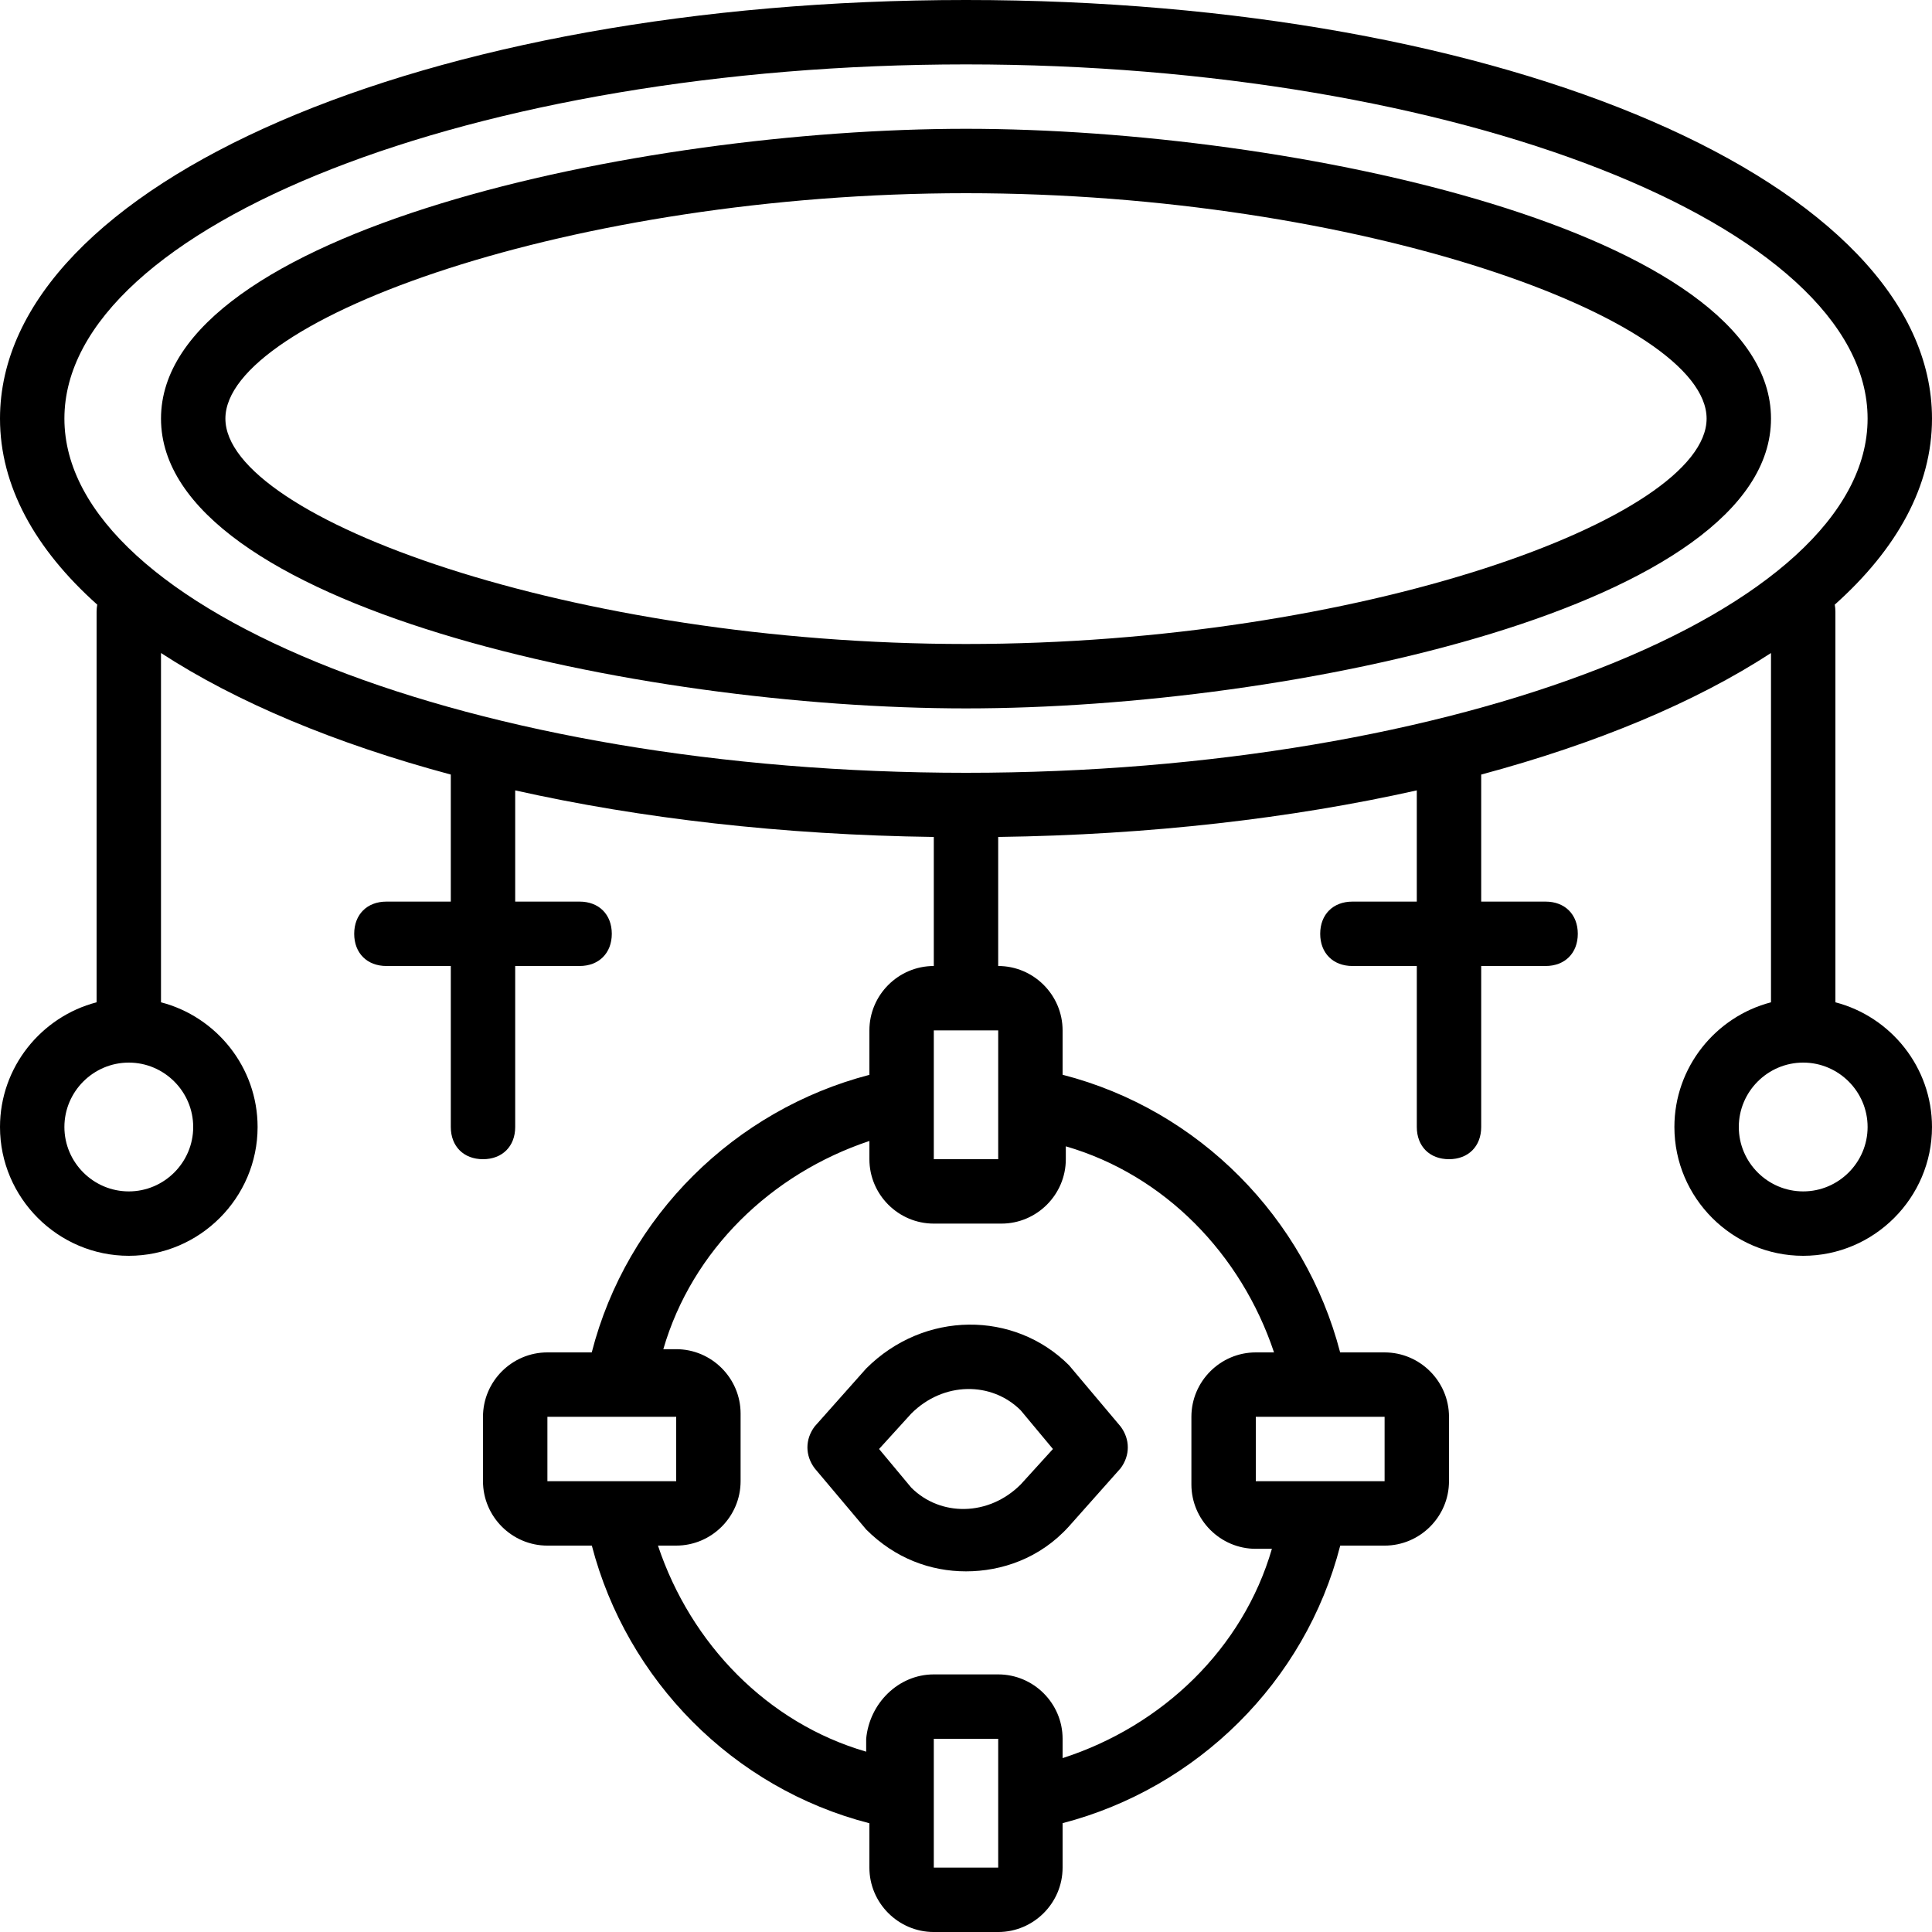
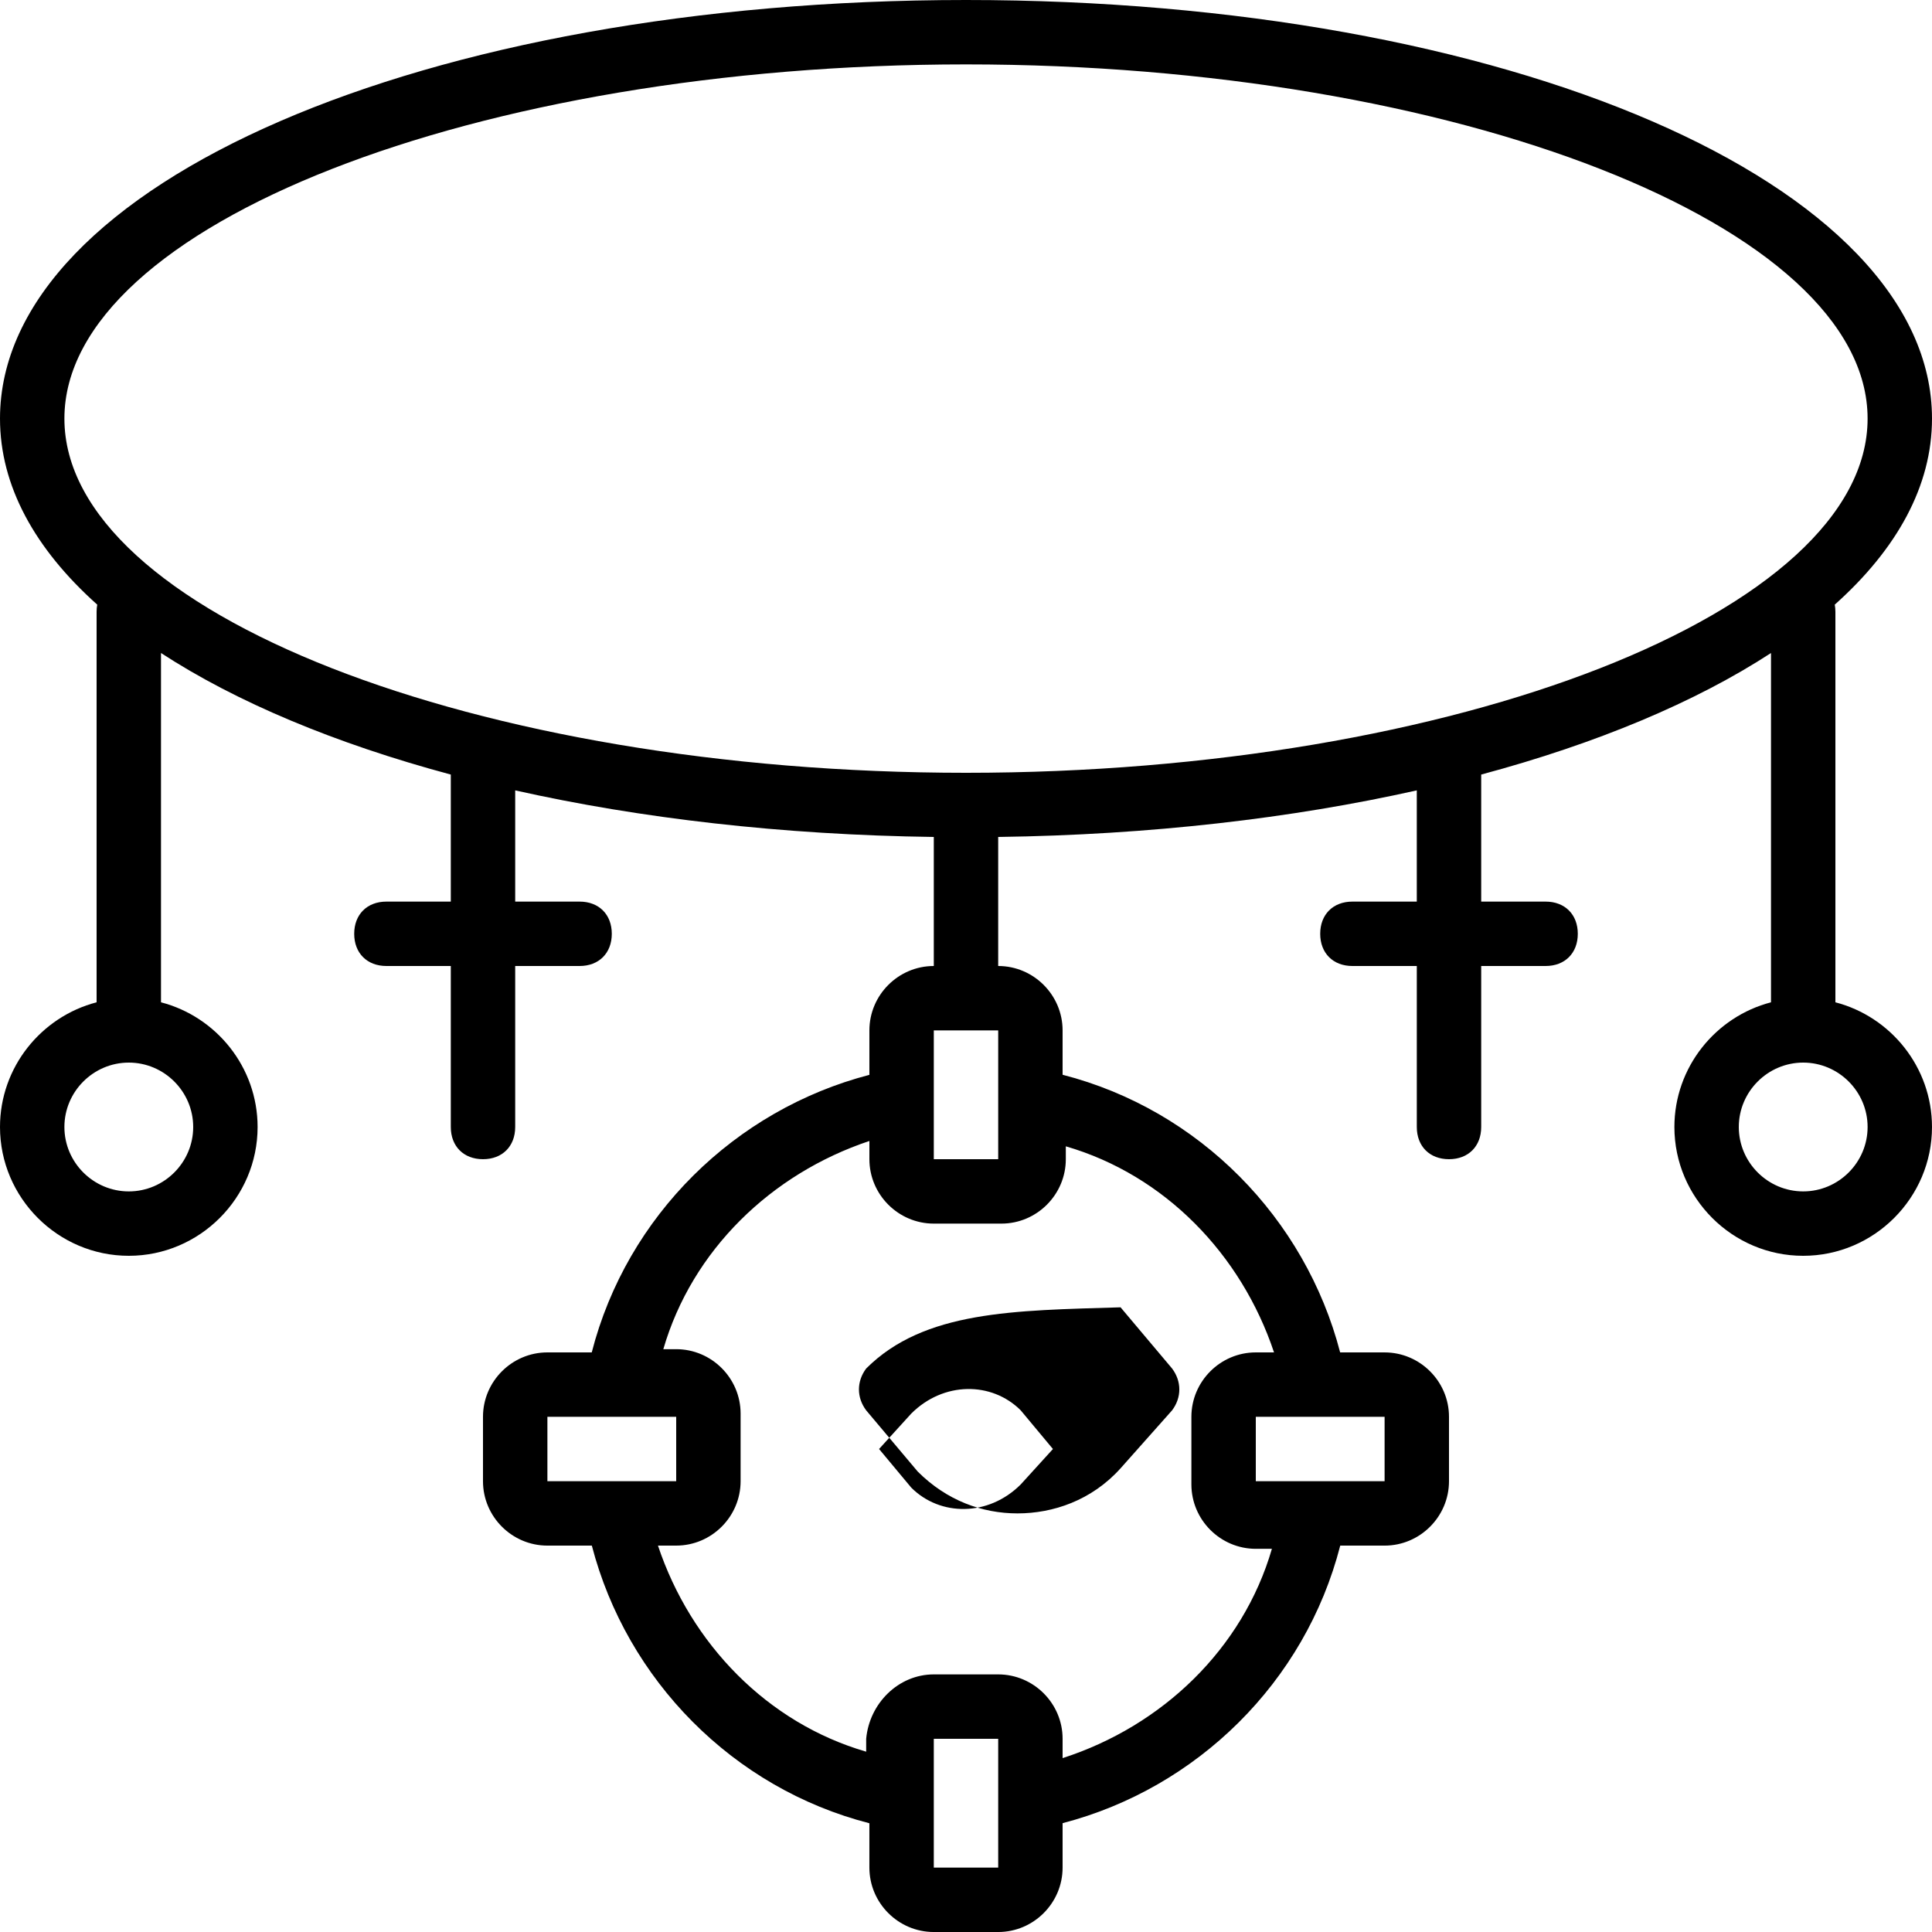
<svg xmlns="http://www.w3.org/2000/svg" fill="#000000" height="800px" width="800px" version="1.1" id="Layer_1" viewBox="0 0 512 512" xml:space="preserve">
  <g transform="translate(1 1)">
    <g>
      <g>
-         <path d="M255,186.733c87.04,0,213.333-27.307,213.333-76.8S342.04,33.133,255,33.133S41.667,60.44,41.667,109.933     S167.96,186.733,255,186.733z M255,50.2c104.107,0,196.267,33.28,196.267,59.733c0,26.453-92.16,59.733-196.267,59.733     s-196.267-33.28-196.267-59.733C58.733,83.48,150.893,50.2,255,50.2z" />
-         <path d="M228.547,361.667l-13.653,15.36c-2.56,3.413-2.56,7.68,0,11.093l13.653,16.213c7.68,7.68,17.067,11.093,26.453,11.093     s19.627-3.413,27.307-11.947l13.653-15.36c2.56-3.413,2.56-7.68,0-11.093l-13.653-16.213     C267.8,346.307,243.907,346.307,228.547,361.667z M278.04,383l-8.533,9.387c-8.533,8.533-21.333,8.533-29.013,0.853L231.96,383     l8.533-9.387c8.533-8.533,21.333-8.533,29.013-0.853L278.04,383z" />
+         <path d="M228.547,361.667c-2.56,3.413-2.56,7.68,0,11.093l13.653,16.213c7.68,7.68,17.067,11.093,26.453,11.093     s19.627-3.413,27.307-11.947l13.653-15.36c2.56-3.413,2.56-7.68,0-11.093l-13.653-16.213     C267.8,346.307,243.907,346.307,228.547,361.667z M278.04,383l-8.533,9.387c-8.533,8.533-21.333,8.533-29.013,0.853L231.96,383     l8.533-9.387c8.533-8.533,21.333-8.533,29.013-0.853L278.04,383z" />
        <path d="M485.4,264.621V161.133c0-0.662-0.06-1.295-0.17-1.896C501.76,144.466,511,127.761,511,109.933C511,47.64,398.36-1,255-1     S-1,47.64-1,109.933c0,17.827,9.24,34.533,25.77,49.304c-0.111,0.602-0.17,1.234-0.17,1.896v103.488     C9.921,268.435-1,281.837-1,297.667C-1,316.44,14.36,331.8,33.133,331.8c18.773,0,34.133-15.36,34.133-34.133     c0-15.829-10.921-29.232-25.6-33.046v-92.566c19.955,13,46.125,23.977,76.8,32.212v33.667H101.4c-5.12,0-8.533,3.413-8.533,8.533     S96.28,255,101.4,255h17.067v42.667c0,5.12,3.413,8.533,8.533,8.533s8.533-3.413,8.533-8.533V255H152.6     c5.12,0,8.533-3.413,8.533-8.533s-3.413-8.533-8.533-8.533h-17.067v-29.475c33.157,7.421,70.749,11.799,110.933,12.343V255     c-9.387,0-17.067,7.68-17.067,17.067v11.778c-35.581,9.254-64.292,37.361-73.579,73.555h-11.755     c-9.387,0-17.067,7.68-17.067,17.067v17.067c0,9.387,7.68,17.067,17.067,17.067h11.778c9.254,35.581,37.361,64.292,73.555,73.579     v11.755c0,9.387,7.68,17.067,17.067,17.067h17.067c9.387,0,17.067-7.68,17.067-17.067v-11.778     c35.581-9.254,64.292-37.361,73.578-73.555h11.755c9.387,0,17.067-7.68,17.067-17.067v-17.067c0-9.387-7.68-17.067-17.067-17.067     h-11.778c-9.254-35.581-37.361-64.292-73.555-73.579v-11.755c0-9.387-7.68-17.067-17.067-17.067v-34.198     c40.184-0.545,77.776-4.922,110.933-12.343v29.475H357.4c-5.12,0-8.533,3.413-8.533,8.533S352.28,255,357.4,255h17.067v42.667     c0,5.12,3.413,8.533,8.533,8.533s8.533-3.413,8.533-8.533V255H408.6c5.12,0,8.533-3.413,8.533-8.533s-3.413-8.533-8.533-8.533     h-17.067v-33.667c30.675-8.235,56.845-19.212,76.8-32.212v92.566c-14.679,3.814-25.6,17.216-25.6,33.046     c0,18.773,15.36,34.133,34.133,34.133c18.773,0,34.133-15.36,34.133-34.133C511,281.837,500.079,268.435,485.4,264.621z      M50.2,297.667c0,9.387-7.68,17.067-17.067,17.067c-9.387,0-17.067-7.68-17.067-17.067s7.68-17.067,17.067-17.067     C42.52,280.6,50.2,288.28,50.2,297.667z M246.467,272.067h17.067v8.533v25.6h-17.067v-25.6V272.067z M144.067,391.533v-17.067     h8.533h25.6v17.067h-25.6H144.067z M263.533,493.933h-17.067V485.4v-25.6h17.067v25.6V493.933z M365.933,374.467v17.067H357.4     h-25.6v-17.067h25.6H365.933z M281.453,302.787c26.167,7.597,46.482,28.557,55.178,54.613H331.8     c-9.387,0-17.067,7.68-17.067,17.067v0.853v16.213v0.853c0,9.387,7.68,17.067,17.067,17.067h4.267     c-7.68,26.453-29.013,46.933-55.467,55.467v-5.12c0-9.387-7.68-17.067-17.067-17.067h-17.067c-9.387,0-17.067,7.68-17.92,17.067     v3.413c-26.167-7.597-46.482-28.557-55.178-54.613h4.831c9.387,0,17.067-7.68,17.067-17.067v-0.853v-16.213v-0.853     c0-9.387-7.68-17.067-17.067-17.067h-3.413c7.597-26.167,28.557-46.482,54.613-55.178v4.831c0,9.387,7.68,17.067,17.067,17.067     h0.853h16.213h0.853c9.387,0,17.067-7.68,17.067-17.067V302.787z M16.067,109.933c0-51.2,109.227-93.867,238.933-93.867     s238.933,42.667,238.933,93.867S384.707,203.8,255,203.8S16.067,161.133,16.067,109.933z M476.867,314.733     c-9.387,0-17.067-7.68-17.067-17.067s7.68-17.067,17.067-17.067s17.067,7.68,17.067,17.067S486.253,314.733,476.867,314.733z" />
      </g>
    </g>
  </g>
</svg>